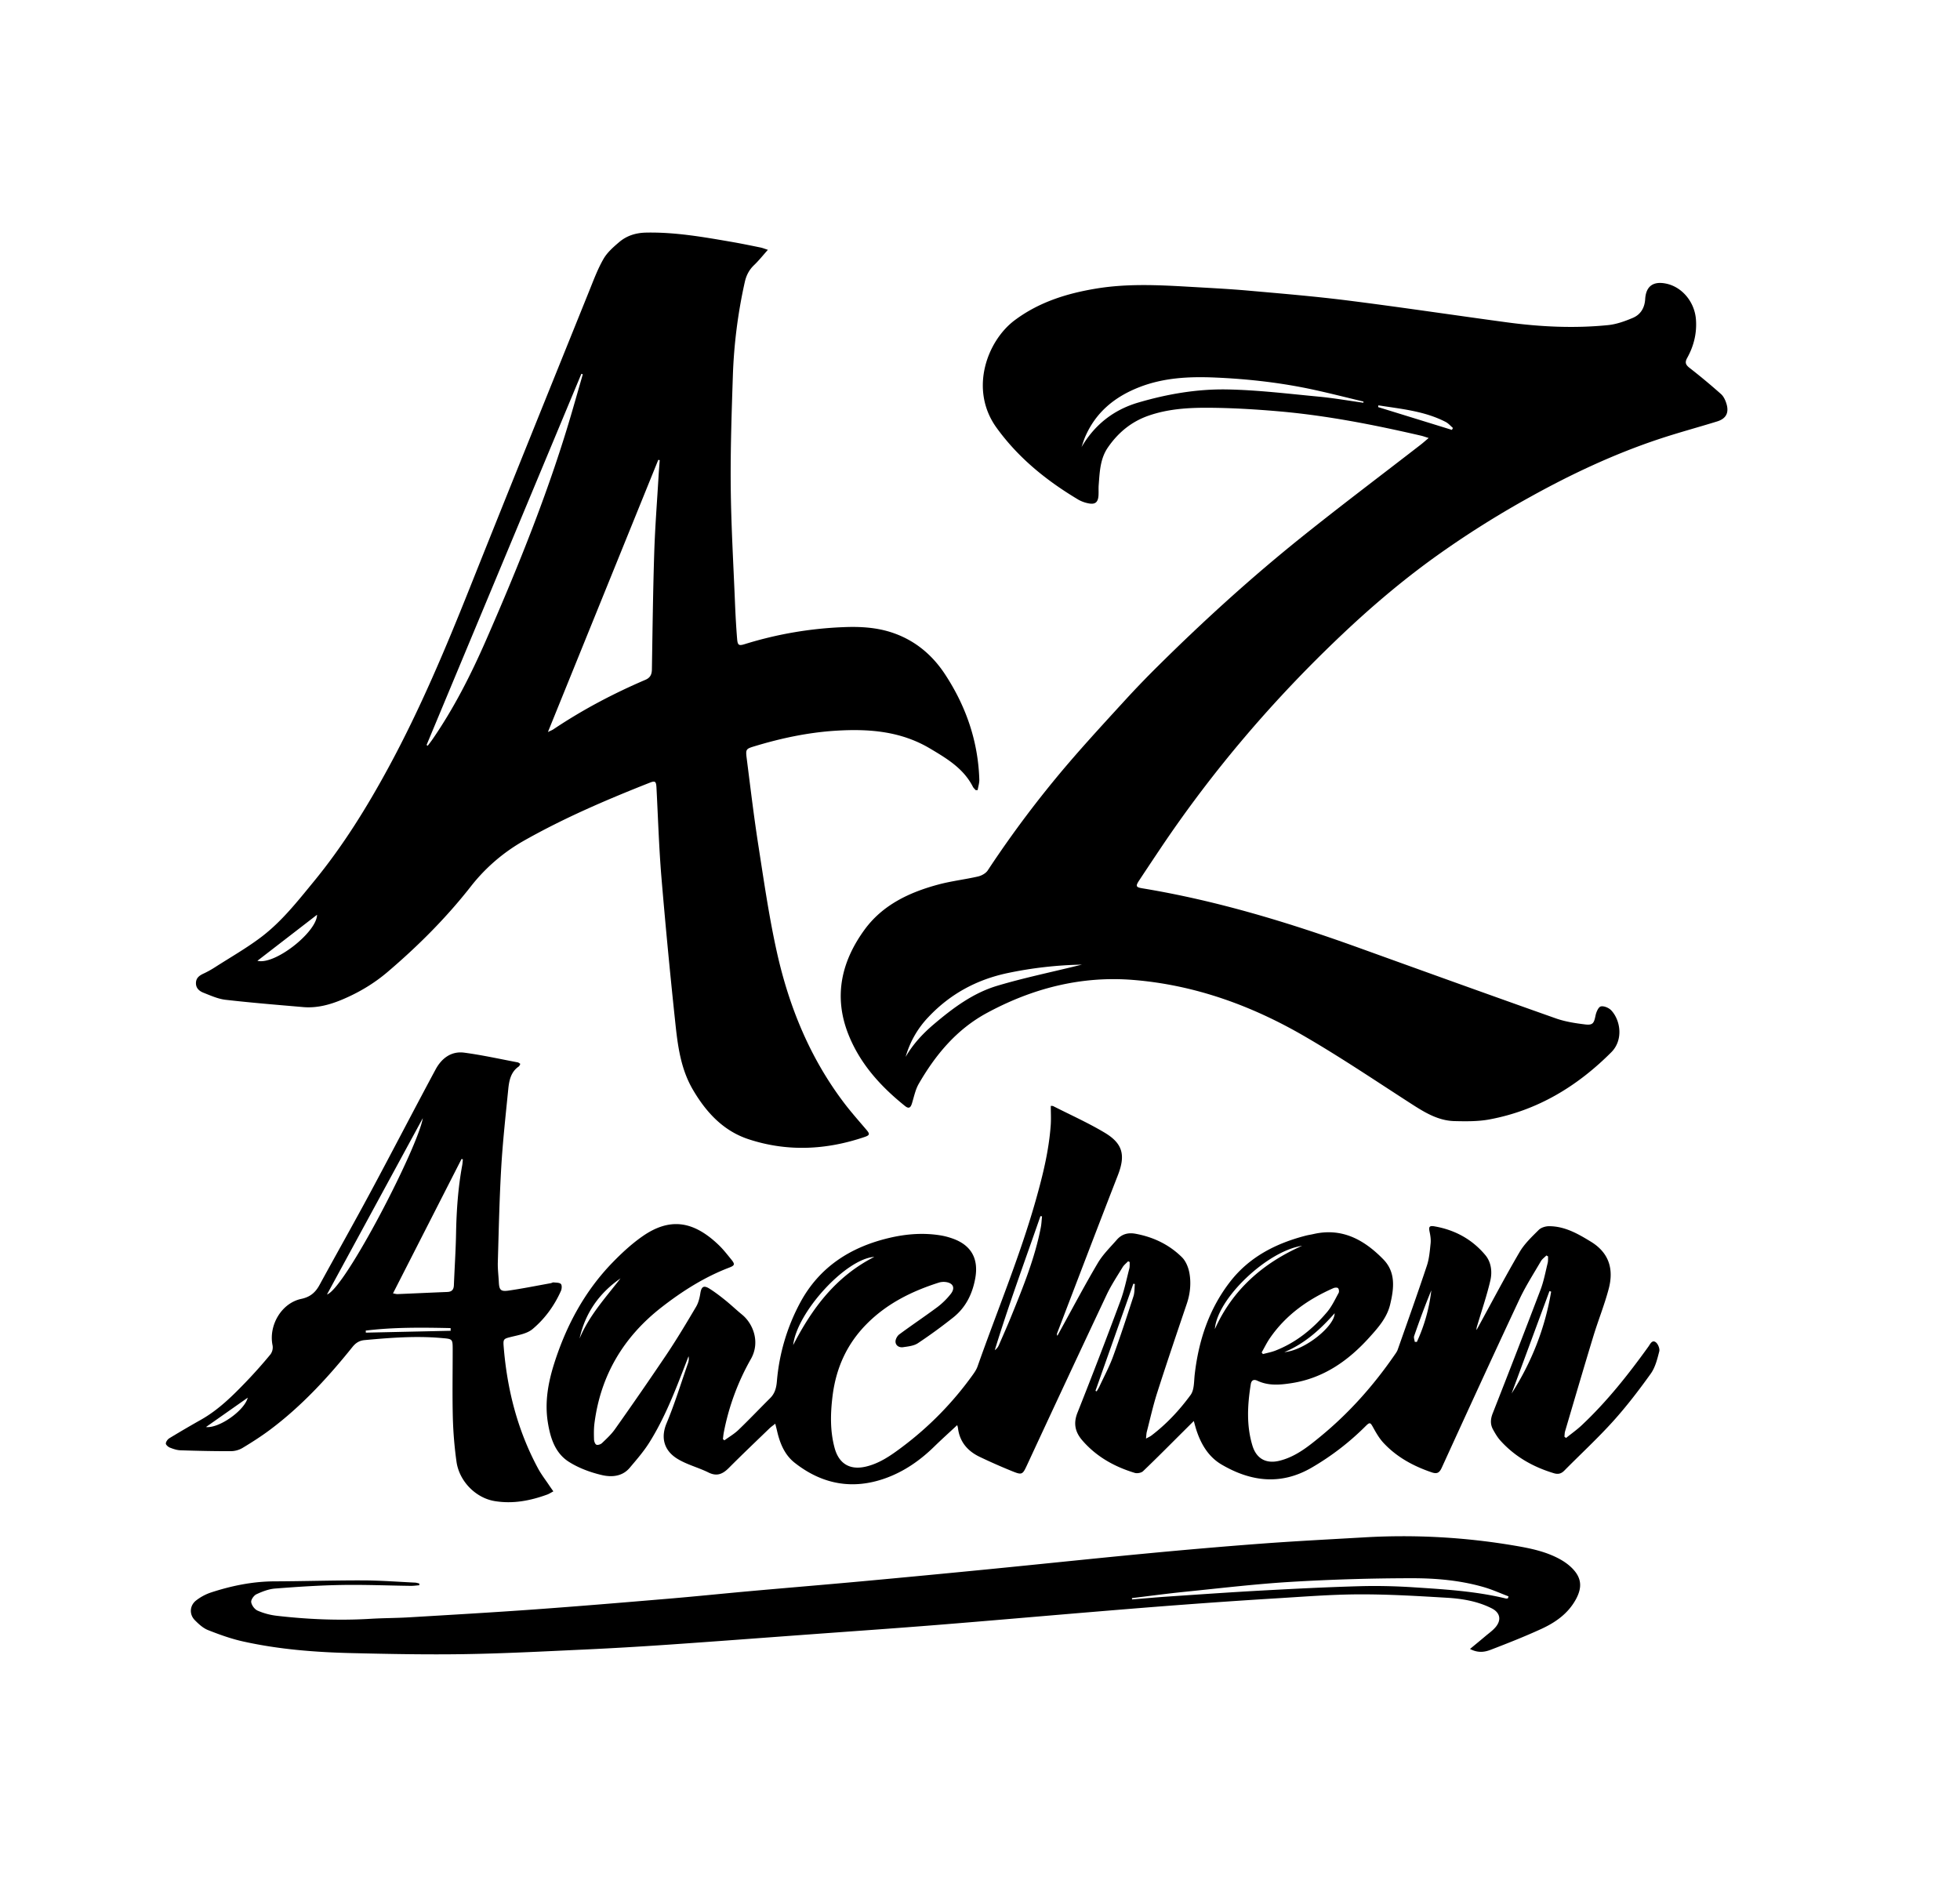
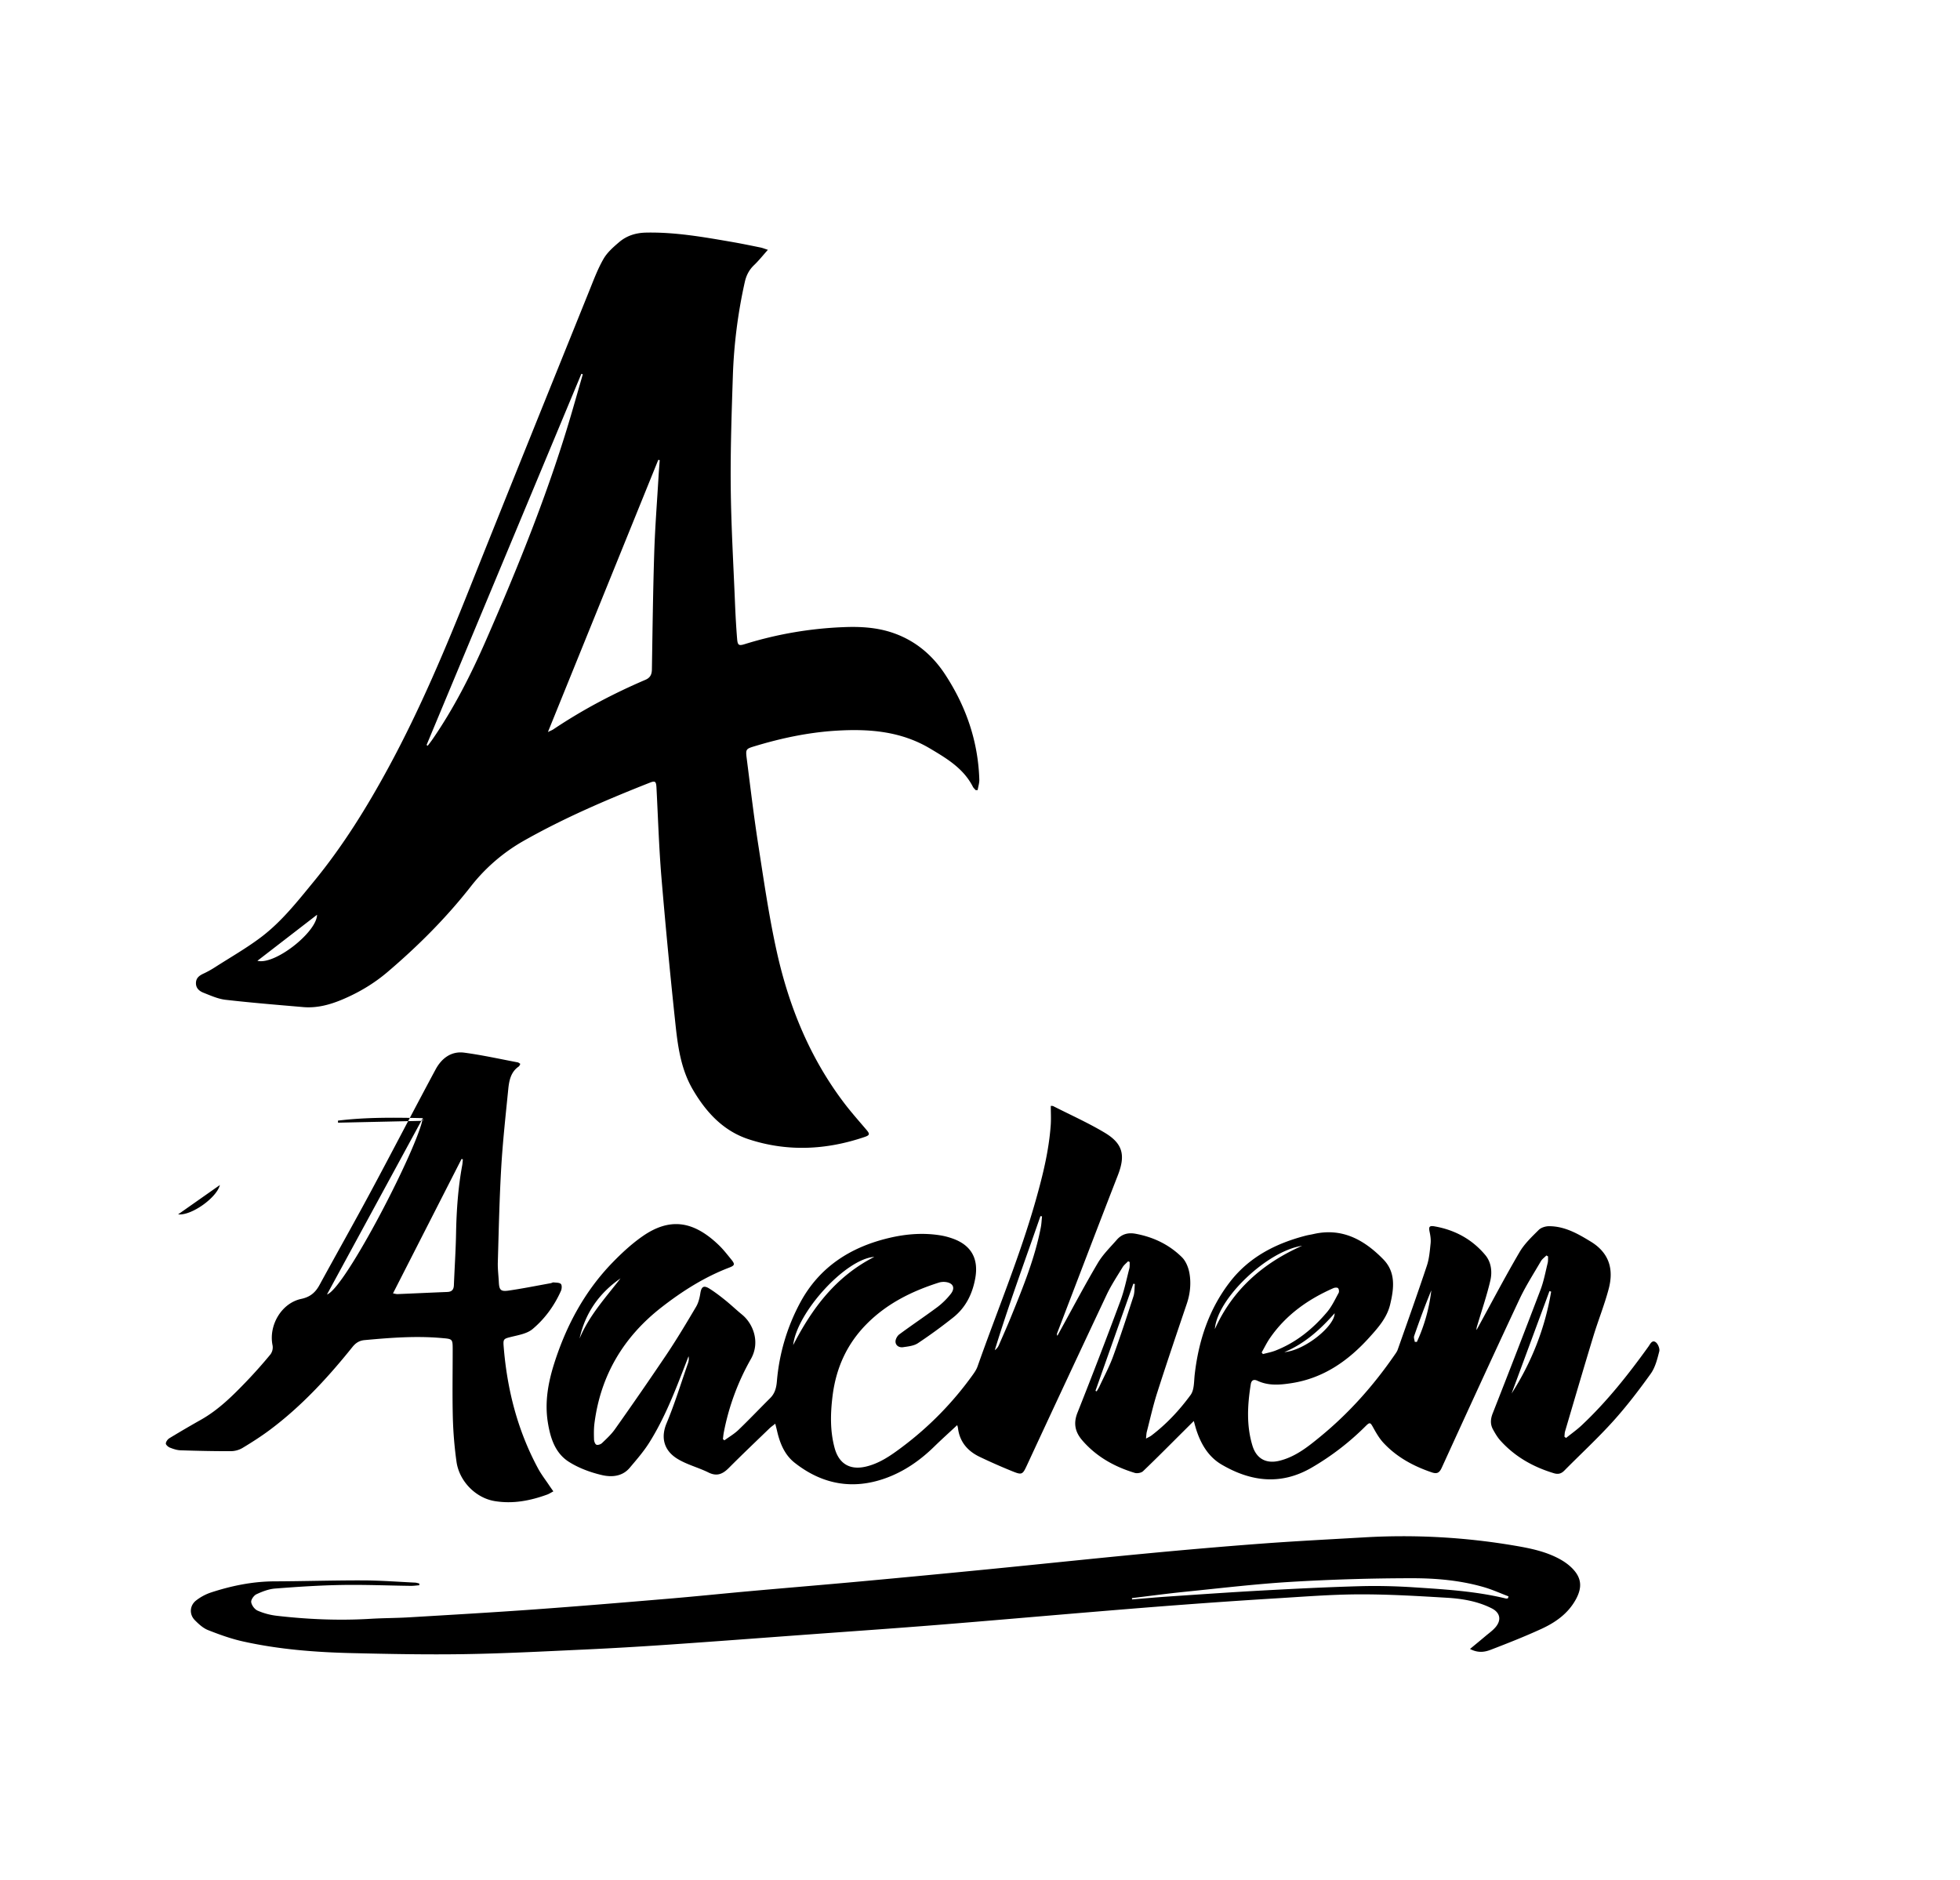
<svg xmlns="http://www.w3.org/2000/svg" viewBox="0 0 1692 1623">
-   <path d="M1233.33 378.12c-3.22-.99-4.87-1.62-6.58-2.01-40.44-9.35-81.13-17.38-122.52-20.99-20.54-1.79-41.19-3.02-61.8-3.11-17.09-.07-34.27 1.06-50.77 6.77-14.93 5.17-26.33 14.59-35.21 27.44-6.81 9.87-7.11 21.27-7.99 32.55-.23 2.98.03 6-.17 8.99-.4 5.99-2.98 8.01-8.93 6.71a28.38 28.38 0 0 1-8.39-3.08c-27.4-16.35-51.78-35.94-70.71-62.17-23.79-32.95-8.11-74.96 15.69-92.76 21.01-15.71 45.12-23.2 70.54-27.37 26.65-4.37 53.42-3.08 80.19-1.52 16.94.99 33.91 1.81 50.81 3.31 28.85 2.56 57.74 4.96 86.46 8.59 45.76 5.78 91.38 12.65 137.09 18.82 28.95 3.9 58.06 5.29 87.17 2.37 7.28-.73 14.57-3.37 21.37-6.25 6.69-2.84 10.2-8.61 10.65-16.21.66-11.08 6.87-15.59 17.82-13.41 14.05 2.79 24.88 15.9 26 31.04.88 11.86-1.85 22.87-7.54 33.12-2.21 3.98-1.36 5.99 2.04 8.65a546.69 546.69 0 0 1 27.12 22.57c2.32 2.07 3.87 5.49 4.78 8.58 2.26 7.68-.45 12.69-8.06 15.05-16.86 5.22-33.93 9.78-50.66 15.37-38.81 12.96-75.69 30.31-111.42 50.18a824.38 824.38 0 0 0-82.69 52.33c-27.43 19.84-53.19 41.66-77.8 64.89-59.7 56.32-112.74 118.27-158.44 186.48a4087.42 4087.42 0 0 0-17.99 27.03c-3.21 4.89-2.82 5.87 2.73 6.78 64.18 10.57 126.09 29.41 187.13 51.42 56.55 20.4 113.1 40.8 169.77 60.84 8.06 2.85 16.77 4.2 25.3 5.24 6.74.82 7.71-1.02 9.05-7.67.59-2.94 2.46-7.33 4.54-7.85 2.63-.65 6.94 1.17 9 3.36 8.13 8.64 10.59 25.65.08 36.17-29.5 29.54-63.75 50.23-105.03 57.97-9.85 1.85-20.19 1.72-30.29 1.48-14.2-.33-25.89-7.54-37.5-15.02-30.79-19.84-61.2-40.38-92.89-58.71-45.59-26.36-94.66-43.99-147.47-48.17-44.61-3.53-86.61 7.29-125.92 28.58-26.08 14.13-44.23 35.97-58.76 61.12-2.93 5.07-4.09 11.18-5.86 16.88-1.08 3.49-2.54 5.06-5.94 2.33-20.94-16.8-38.66-36.21-48.8-61.52-13.13-32.77-6.32-62.98 13.64-90.51 15.67-21.61 38.82-32.49 63.91-39.22 11.22-3.01 22.89-4.33 34.24-6.94 3.07-.71 6.68-2.7 8.35-5.22a928.1 928.1 0 0 1 69.69-92.53c16.14-18.81 32.97-37.04 49.71-55.33a817.76 817.76 0 0 1 27.74-28.75c39.4-39.04 80.43-76.33 123.69-111.03 33.9-27.19 68.64-53.32 102.99-79.94 1.92-1.48 3.72-3.11 6.81-5.71Zm-56.38-30.43.09-1.03c-14.07-3.36-28.1-6.95-42.23-10.04-28.21-6.18-56.82-9.44-85.63-10.69-22.23-.97-44.3.03-65.44 8.23-21.41 8.3-37.97 21.82-47.12 43.38-1.16 2.74-1.99 5.62-2.97 8.44 11.36-19.48 27.89-32.25 48.91-38.44 24.99-7.36 50.85-11.82 76.85-11.34 26.39.49 52.75 3.73 79.08 6.22 12.87 1.22 25.65 3.47 38.47 5.26ZM781.81 912.38c6.34-10.98 14.72-20 24.33-28.16 16.51-14 33.84-26.96 54.69-33.2 22.6-6.76 45.78-11.55 68.7-17.2 1.49-.37 2.99-.71 4.48-1.07a341.92 341.92 0 0 0-64.35 7.32c-26.73 5.69-49.54 18.11-68.25 38a81.82 81.82 0 0 0-19.6 34.31Zm408.1-562.45-.24 1.5 63.73 19.69.86-1.68c-2.07-1.75-3.89-3.96-6.23-5.17-18.25-9.44-38.35-11.21-58.11-14.34Z" />
  <path d="M842.3 682.12c-.82-.96-1.87-1.8-2.43-2.89-8.06-15.86-22.51-24.42-37.06-33.08-25.42-15.12-53.21-17.13-81.68-15.31-23.7 1.52-46.82 6.44-69.53 13.31-7.59 2.29-8.01 2.55-7 10.47 3.21 25.11 6.18 50.26 10.08 75.26 4.82 30.92 9.25 61.98 16.07 92.48 10.52 47.05 28.59 91.16 58.04 129.93 6.03 7.94 12.69 15.41 19.15 23.02 3.06 3.6 3 4.67-1.55 6.22-33.15 11.29-66.76 12.91-100.09 1.97-21.8-7.15-36.68-23.18-48.18-42.85-10.65-18.21-13.1-38.34-15.23-58.5a5603.63 5603.63 0 0 1-11.9-124.76c-2.13-25.69-2.93-51.49-4.27-77.25-.29-5.55-1.04-6.32-5.74-4.47-37.04 14.61-73.59 30.26-108.35 49.89a155.02 155.02 0 0 0-46.47 40.06c-21.21 27.03-45.52 51.28-71.7 73.56-11.73 9.98-24.95 17.81-39.16 23.77-10.67 4.47-21.81 7.47-33.55 6.45-22.36-1.93-44.73-3.74-67.02-6.3-6.47-.74-12.77-3.6-18.94-6.03-3.57-1.4-6.73-3.84-6.63-8.48.1-4.59 3.16-6.54 6.85-8.25a84.73 84.73 0 0 0 10.01-5.61c13.31-8.53 27.13-16.41 39.68-25.94 17.59-13.37 31.24-30.81 45.19-47.79 25.26-30.76 46.08-64.4 64.98-99.34 26.84-49.61 48.65-101.45 69.52-153.76 34.25-85.85 68.91-171.54 103.47-257.26 3.71-9.21 7.21-18.62 12.15-27.17 3.23-5.59 8.51-10.22 13.54-14.49 6.5-5.52 14.31-7.98 23.05-8.17 25-.54 49.43 3.77 73.88 7.99 8.37 1.45 16.69 3.17 25.01 4.86 1.86.38 3.64 1.13 6.4 2.01-4.37 4.89-7.86 9.31-11.89 13.16-4.29 4.09-6.74 8.84-8.03 14.57a437.89 437.89 0 0 0-10.32 81.15c-1.05 31.93-2.15 63.9-1.83 95.84.33 33.09 2.29 66.17 3.64 99.25.43 10.64 1 21.28 1.87 31.89.46 5.61 1.51 6.12 6.7 4.5a330.25 330.25 0 0 1 85.4-14.64c14.36-.58 28.4.25 41.87 4.78 19.23 6.47 34.28 18.85 45.45 35.83 18.14 27.6 28.6 57.74 29.66 90.9.1 3.04-.93 6.12-1.43 9.18l-1.66.03Zm-272.78-284.9-1.25-.24L473 631.93c2.41-1.17 3.62-1.6 4.66-2.29 25.12-16.85 51.74-30.89 79.52-42.78 4.15-1.78 5.51-4.62 5.58-8.95.55-33.62.95-67.24 2.02-100.84.7-21.94 2.43-43.85 3.72-65.78.28-4.7.67-9.38 1.02-14.07Zm-201.3 245.95 1.05.59c1.35-1.81 2.76-3.57 4.04-5.43 18.62-26.99 33.35-56.14 46.44-86.06 28.58-65.33 55.24-131.42 74.99-200.08l8.37-29.07-1.23-.42-133.65 320.48ZM273.69 789.7l-51.48 39.73c14.99 3.93 51.37-24.84 51.48-39.73Zm1078.24 451.65c4.56-3.67 9.38-7.06 13.62-11.05 21.68-20.4 40.07-43.62 57.41-67.72 1.56-2.16 3.13-6.09 6.28-3.93 2.02 1.38 3.75 5.62 3.15 7.94-1.7 6.66-3.46 13.86-7.36 19.3-10.16 14.18-20.81 28.12-32.49 41.06-13.36 14.81-28.08 28.38-42.11 42.59-2.66 2.7-5.35 3.38-8.99 2.28-17.92-5.4-33.71-14.27-46.29-28.3-2.51-2.81-4.48-6.18-6.3-9.51-2.47-4.49-2.17-9-.25-13.89a9914.04 9914.04 0 0 0 41.29-106.7c2.82-7.43 4.26-15.39 6.18-23.14.44-1.79.25-3.74.35-5.62l-1.45-.85c-1.61 1.64-3.64 3.03-4.76 4.95-6.37 10.93-13.26 21.63-18.61 33.05-22.61 48.24-44.8 96.69-66.95 145.15-2 4.38-3.95 5.71-8.68 4.1-15.88-5.39-30.27-13.17-41.74-25.54-3.54-3.82-6.25-8.52-8.79-13.12-2.48-4.51-2.92-4.87-6.64-1.16a227.29 227.29 0 0 1-46.6 35.81c-26.57 15.39-52.53 12.01-77.69-2.76-11.45-6.72-18.01-17.98-21.98-30.6-.58-1.86-1.06-3.75-1.96-6.97l-8.65 8.61c-11.68 11.62-23.25 23.34-35.16 34.72-1.53 1.46-5.07 2.1-7.17 1.46-17.53-5.31-33.12-13.99-45.25-28.02-6.09-7.04-7.96-14.5-4.2-23.92a4413.89 4413.89 0 0 0 37.08-96.54c3.35-9.01 5.25-18.57 7.68-27.91.46-1.78.24-3.73.34-5.61l-1.37-.69c-1.61 1.7-3.58 3.19-4.77 5.15-4.75 7.82-9.87 15.51-13.76 23.75a26946.64 26946.64 0 0 0-68.32 146.16c-4.37 9.4-4.42 9.78-14 5.86a495.4 495.4 0 0 1-27.4-12.12c-10.39-5-17.19-12.96-18.65-24.82-.13-1.08-.55-2.12-.66-2.52-6.61 6.17-13.39 12.25-19.89 18.6-12.07 11.8-25.72 21.31-41.56 27.08-28.64 10.43-55.14 5.51-78.9-13.23-8.69-6.86-12.74-16.87-15.16-27.5-.39-1.74-.86-3.45-1.54-6.18-2.13 1.71-3.69 2.77-5.02 4.06-11.73 11.34-23.57 22.57-35.07 34.14-5.24 5.26-10.26 7.55-17.6 3.91-8.9-4.41-18.93-6.83-27.23-12.08-11.19-7.08-14.06-18.09-8.93-30.36 7.05-16.87 12.42-34.44 18.46-51.72a11.2 11.2 0 0 0 .53-6.18l-3.17 8.2c-8.84 22.85-17.72 45.71-30.84 66.52-4.85 7.69-10.93 14.65-16.82 21.63-6.38 7.57-15.68 8.17-23.94 6.24-9.9-2.31-19.98-6.02-28.52-11.43-11.97-7.59-16.06-20.71-18.21-34.24-2.78-17.58.37-34.57 5.68-51.17 10.44-32.63 26.39-62.23 50.45-86.92 7.85-8.05 16.26-15.83 25.45-22.26 23.6-16.51 43.95-13.64 65.88 7.33 3.95 3.78 7.35 8.17 10.82 12.42 3.44 4.22 3.23 5.28-1.66 7.15-21.38 8.17-40.49 20.3-58.41 34.25-32.75 25.5-52.61 58.69-57.93 100.13-.59 4.6-.52 9.31-.38 13.96.05 1.61.88 4.04 2.04 4.55 1.21.54 3.71-.29 4.83-1.37 3.95-3.79 8.08-7.57 11.2-12.01a3269.32 3269.32 0 0 0 44.56-64.51c8.98-13.42 17.27-27.31 25.49-41.21 2.02-3.42 3.04-7.65 3.67-11.64.9-5.71 2.87-7.12 7.92-3.94 4.78 3 9.29 6.48 13.69 10.02 4.92 3.97 9.49 8.36 14.39 12.36 9.59 7.84 15.85 23.8 7.65 38.28a207.47 207.47 0 0 0-23.42 63.48c-.36 1.88-.5 3.81-.75 5.71l1.28 1.06c4.05-2.96 8.49-5.51 12.08-8.95 9.35-8.98 18.28-18.39 27.47-27.54 4.05-4.03 5.29-8.95 5.76-14.44a173.73 173.73 0 0 1 20.18-68.06c16.52-30.67 43.4-47.87 76.76-55.74 14.73-3.48 29.6-4.64 44.61-2.15 3.43.57 6.84 1.51 10.13 2.67 16.17 5.72 22.64 17.5 19.54 34.44-2.49 13.65-8.35 25.35-19.31 33.95a447.22 447.22 0 0 1-30.2 21.98c-3.52 2.32-8.43 2.8-12.8 3.44-3.21.47-6.38-1.28-6.51-4.73-.08-2.11 1.5-5.03 3.26-6.33 10.97-8.12 22.34-15.7 33.28-23.86a63.68 63.68 0 0 0 10.98-10.85c4.41-5.4 2.26-9.9-4.74-10.55-1.78-.16-3.71.03-5.41.57-23.27 7.42-44.65 17.96-62.19 35.63-17.31 17.44-26.61 38.39-29.55 62.43-1.83 14.95-2.2 29.89 1.79 44.64 3.66 13.55 13.07 19.33 26.82 16.17 12-2.76 21.85-9.72 31.45-16.92a285.7 285.7 0 0 0 60.91-62.21c1.64-2.28 3.28-4.71 4.2-7.32 16.92-48.06 36.63-95.13 50.48-144.26 5.93-21.04 11.14-42.2 12.71-64.08.39-5.42.06-10.89.06-16.66.66.07 1.53-.07 2.17.26 14.83 7.53 30.07 14.36 44.31 22.86 15.95 9.53 18.08 19.67 11.38 36.88-17.65 45.32-34.93 90.77-52.35 136.18-.23.61-.35 1.26.2 2.3.87-1.61 1.73-3.23 2.62-4.84 10.69-19.38 21.01-38.98 32.28-58.01 4.35-7.35 10.71-13.54 16.4-20.05 4.27-4.87 9.62-6.4 16.23-5.17 15.37 2.85 28.93 9.35 39.94 20.23 3.49 3.44 5.72 9.09 6.56 14.07 1.48 8.71.56 17.54-2.34 26.11-8.65 25.55-17.31 51.1-25.54 76.79-3.55 11.09-6.07 22.51-8.99 33.79-.39 1.52-.38 3.15-.68 5.84 2.21-1.23 3.54-1.79 4.65-2.63 13.09-9.95 24.27-21.94 33.87-35.08 3.23-4.42 2.84-11.69 3.54-17.73 3.36-29.19 12.29-56.3 30.38-79.76 16.7-21.66 39.74-33.38 65.71-40.06 2.09-.54 4.25-.82 6.36-1.31 24.78-5.72 43.86 4.96 60.3 21.76 11.03 11.27 9.25 25.31 5.93 39.12-2.76 11.46-10.42 20.03-18 28.42-18.19 20.13-39.53 35.12-67.13 39.4-9.99 1.55-19.86 2.42-29.4-2.07-3.15-1.48-5.2-.53-5.76 2.98-2.84 17.73-3.87 35.47 1.4 52.94 3.41 11.31 11.77 15.95 23.23 13.17 13.87-3.37 24.69-12.08 35.41-20.87 24.77-20.31 45.84-44 64-70.33 1.04-1.5 2.2-3.02 2.79-4.71 8.51-24.17 17.13-48.31 25.22-72.62 2.02-6.08 2.52-12.73 3.2-19.18.34-3.23-.18-6.64-.85-9.85-.92-4.42-.31-5.61 4.28-4.81 17.52 3.05 32.45 11.17 43.82 24.82 5.11 6.13 6.06 14.44 4.31 21.95-2.97 12.75-7.23 25.2-10.97 37.77-.47 1.57-1.07 3.1-.97 4.98l1.95-3.55c11.67-21.31 22.96-42.84 35.24-63.79 4.21-7.18 10.59-13.21 16.57-19.16 2.07-2.05 5.96-3.19 9.01-3.17 13.54.07 24.78 6.54 35.98 13.38 15.77 9.63 19.79 23.77 15.43 40.46-3.61 13.82-9.04 27.15-13.21 40.83-8.34 27.39-16.38 54.87-24.49 82.33-.44 1.49-.4 3.13-.59 4.7l1.37 1.1Zm-262.78-73.8 1.09 1.4c3.57-.97 7.27-1.64 10.7-2.97 17.95-6.99 32.46-18.81 44.71-33.35 4.09-4.85 6.86-10.86 9.95-16.48.57-1.04.29-3.28-.49-4.09-.67-.69-2.83-.56-4-.04-22.03 9.68-41.11 23.17-54.91 43.26-2.66 3.88-4.72 8.17-7.05 12.27Zm-189.6-117.47-1.36-.23c-13.34 38.48-27.48 76.68-39.42 115.71a10.19 10.19 0 0 0 3.64-4.62c3.65-8.38 7.38-16.74 10.81-25.22 10.06-24.82 20.16-49.63 25.27-76.09.6-3.14.72-6.36 1.06-9.55Zm46.13 150.6 1.05.45c.79-1.39 1.68-2.73 2.35-4.17 4-8.6 8.54-17.02 11.79-25.9 6.28-17.16 11.95-34.56 17.59-51.95 1.08-3.34.85-7.1 1.22-10.66l-1.31-.23-32.69 92.46Zm393.37-85.61-1.43-.54-32.71 88.46c17.31-27.09 28.84-56.33 34.14-87.92Zm-654.33 46.1c16.46-31.9 36.76-59.16 70.05-76.13-24.77 1.68-66.87 47.86-70.05 76.13Zm364.04-13.82c15.4-34.18 41.62-56.98 75.34-71.89-30.24 4.52-73.36 45.53-75.34 71.89Zm-548.45 8.23c8.16-19.76 22.5-35.37 35.35-51.97-18.51 12.8-30.5 29.98-35.35 51.97Zm608.41 11.7c18.26-1.65 43.53-22.8 43.43-33.57-12.36 14-25.98 26.33-43.43 33.57Zm112.6-8.89 1.8.07a144.73 144.73 0 0 0 12.49-44.55c-5.4 13-10.23 26.19-14.83 39.46-.5 1.44.33 3.34.54 5.02Zm47.7 265.11c5.09-4.22 9.26-7.63 13.37-11.11 3.04-2.57 6.41-4.9 8.89-7.95 5.05-6.18 3.61-12.38-3.5-15.98-12.13-6.13-25.36-8.36-38.66-9.15-25.24-1.5-50.53-3.03-75.79-2.94-24.26.09-48.53 2.06-72.77 3.52a5693.5 5693.5 0 0 0-77.2 5.26c-26.06 1.93-52.1 4.05-78.14 6.22-45.78 3.8-91.54 7.84-137.33 11.5-37.49 2.99-75.01 5.58-112.52 8.33-39.83 2.92-79.65 5.95-119.49 8.68-24.4 1.67-48.82 3.1-73.25 4.22-33.9 1.56-67.82 3.35-101.74 3.88-32.42.51-64.87-.12-97.29-.89-31.49-.74-62.89-3.2-93.71-10.04-10.33-2.29-20.44-5.93-30.3-9.83-4.29-1.7-8.11-5.22-11.44-8.61-5-5.1-4.39-12.81 1.34-17.11a43.42 43.42 0 0 1 12.21-6.6c17.95-5.9 36.29-9.69 55.34-9.75 25.47-.09 50.93-.91 76.4-.83 14.96.05 29.92 1.21 44.87 1.92 1.22.06 2.43.5 3.64.76l.04 1.51c-2.45.19-4.91.56-7.36.53-19.97-.26-39.95-1.1-59.91-.75-19.11.33-38.23 1.59-57.29 3.08-5.47.43-10.99 2.57-16.04 4.91-2.22 1.03-4.82 4.71-4.53 6.82.37 2.72 2.96 6.21 5.5 7.32a57.85 57.85 0 0 0 16.3 4.42c26.99 3.14 54.06 4.28 81.22 2.64 11.12-.67 22.29-.61 33.42-1.28 36.21-2.16 72.42-4.24 108.59-6.85 38.68-2.79 77.32-6.03 115.96-9.29 23.22-1.96 46.4-4.38 69.61-6.46 31.99-2.87 64.01-5.5 96-8.44 36.63-3.36 73.26-6.86 109.87-10.46 45.06-4.43 90.09-9.21 135.17-13.5 33.63-3.2 67.3-6.14 100.99-8.65 29.53-2.2 59.12-3.69 88.68-5.4a573.79 573.79 0 0 1 129.84 7.25c13.31 2.26 26.57 5 38.58 11.6 3.6 1.98 7.1 4.42 10.04 7.28 8.72 8.45 9.55 16.86 3.71 27.5-6.77 12.32-17.67 19.9-29.9 25.5-14.2 6.51-28.76 12.25-43.35 17.86-5.16 1.98-10.85 3.15-18.07-.63Zm-291.86-43.88.1 1.14c10.43-.84 20.84-1.81 31.28-2.51 27.06-1.82 54.11-3.73 81.18-5.2 27.9-1.52 55.82-2.92 83.75-3.7 15.62-.44 31.31-.08 46.9.94 26.72 1.75 53.51 3.32 79.69 9.69.52.13 1.13-.09 1.69-.15l.51-1.72c-7.02-2.66-13.91-5.8-21.09-7.9-20.3-5.91-41.35-7.78-62.26-7.76-34.75.03-69.55 1.07-104.24 3.13-30.71 1.83-61.32 5.51-91.95 8.6-15.21 1.54-30.36 3.6-45.54 5.43Z" />
-   <path d="M477.72 1287.46c-2.12 1.11-3.62 2.13-5.28 2.74-14.74 5.38-29.79 8.28-45.55 5.63-16.18-2.72-30.51-17.06-32.84-34.16a342.55 342.55 0 0 1-3.12-37.29c-.51-19.61-.14-39.24-.14-58.87 0-9.88-.02-9.57-9.82-10.43-22.18-1.94-44.23-.22-66.28 1.81-4.49.41-7.62 2.43-10.42 5.92-21.1 26.3-43.87 51.01-70.97 71.32-7.71 5.78-15.88 11-24.14 15.97a20.3 20.3 0 0 1-9.98 2.67c-14.46.04-28.93-.28-43.39-.76-3.08-.1-6.23-1.17-9.14-2.32-1.48-.59-3.54-2.4-3.48-3.57.08-1.59 1.59-3.64 3.07-4.54a943 943 0 0 1 27.15-15.89c15.3-8.63 27.56-20.86 39.55-33.35a416.72 416.72 0 0 0 20.54-23.13 10.2 10.2 0 0 0 1.85-7.61c-3.66-17.26 7.56-36.67 24.75-40.3 7.75-1.64 12.23-5.56 15.76-12.04 14.59-26.74 29.59-53.27 44-80.1 18.91-35.2 37.25-70.7 56.17-105.89 5.11-9.51 13.41-16.04 24.76-14.53 15.48 2.06 30.78 5.48 46.14 8.37.73.14 1.37.76 2.29 1.3-.54.93-.77 1.85-1.36 2.25-6.96 4.79-8.34 12.26-9.09 19.75-2.24 22.51-4.74 45.03-6.06 67.6-1.58 27.23-2.14 54.53-2.94 81.8-.16 5.63.59 11.29.87 16.94.35 6.87 1.58 8.39 8.56 7.37 12.16-1.77 24.23-4.2 36.33-6.38.81-.15 1.63-.76 2.38-.67 2.19.25 5 .08 6.3 1.36 1.03 1.01.84 4.22.06 5.95-5.71 12.8-13.91 24.1-24.52 32.98-4.74 3.97-12.08 5.16-18.46 6.75-6.37 1.59-6.99 1.78-6.49 8.06 2.93 37.13 11.95 72.56 29.7 105.5 2.74 5.09 6.34 9.72 9.57 14.55 1.07 1.61 2.21 3.18 3.64 5.23Zm-78.15-286.64-1.13-.32-59.18 116.04c1.53.25 2.78.67 4.01.62 14.29-.58 28.57-1.28 42.86-1.83 3.98-.15 5.55-2.06 5.7-5.93.57-14.79 1.59-29.57 1.86-44.36.37-19.84 1.71-39.55 5.31-59.08.31-1.69.39-3.43.57-5.15ZM365 965.26l-82.73 152.24c15.59-5.07 78.55-127.06 82.73-152.24Zm24.05 183.58-.07-2.32c-24.45-.52-48.9-.83-73.24 2.15l.06 1.78 73.26-1.61Zm-175.18 57.75-36.06 25.34c11.38 1.28 33.27-14.28 36.06-25.34Z" />
+   <path d="M477.72 1287.46c-2.12 1.11-3.62 2.13-5.28 2.74-14.74 5.38-29.79 8.28-45.55 5.63-16.18-2.72-30.51-17.06-32.84-34.16a342.55 342.55 0 0 1-3.12-37.29c-.51-19.61-.14-39.24-.14-58.87 0-9.88-.02-9.57-9.82-10.43-22.18-1.94-44.23-.22-66.28 1.81-4.49.41-7.62 2.43-10.42 5.92-21.1 26.3-43.87 51.01-70.97 71.32-7.71 5.78-15.88 11-24.14 15.97a20.3 20.3 0 0 1-9.98 2.67c-14.46.04-28.93-.28-43.39-.76-3.08-.1-6.23-1.17-9.14-2.32-1.48-.59-3.54-2.4-3.48-3.57.08-1.59 1.59-3.64 3.07-4.54a943 943 0 0 1 27.15-15.89c15.3-8.63 27.56-20.86 39.55-33.35a416.72 416.72 0 0 0 20.54-23.13 10.2 10.2 0 0 0 1.85-7.61c-3.66-17.26 7.56-36.67 24.75-40.3 7.75-1.64 12.23-5.56 15.76-12.04 14.59-26.74 29.59-53.27 44-80.1 18.91-35.2 37.25-70.7 56.17-105.89 5.11-9.51 13.41-16.04 24.76-14.53 15.48 2.06 30.78 5.48 46.14 8.37.73.14 1.37.76 2.29 1.3-.54.93-.77 1.85-1.36 2.25-6.96 4.79-8.34 12.26-9.09 19.75-2.24 22.51-4.74 45.03-6.06 67.6-1.58 27.23-2.14 54.53-2.94 81.8-.16 5.63.59 11.29.87 16.94.35 6.87 1.58 8.39 8.56 7.37 12.16-1.77 24.23-4.2 36.33-6.38.81-.15 1.63-.76 2.38-.67 2.19.25 5 .08 6.3 1.36 1.03 1.01.84 4.22.06 5.95-5.71 12.8-13.91 24.1-24.52 32.98-4.74 3.97-12.08 5.16-18.46 6.75-6.37 1.59-6.99 1.78-6.49 8.06 2.93 37.13 11.95 72.56 29.7 105.5 2.74 5.09 6.34 9.72 9.57 14.55 1.07 1.61 2.21 3.18 3.64 5.23Zm-78.15-286.64-1.13-.32-59.18 116.04c1.53.25 2.78.67 4.01.62 14.29-.58 28.57-1.28 42.86-1.83 3.98-.15 5.55-2.06 5.7-5.93.57-14.79 1.59-29.57 1.86-44.36.37-19.84 1.71-39.55 5.31-59.08.31-1.69.39-3.43.57-5.15ZM365 965.26l-82.73 152.24c15.59-5.07 78.55-127.06 82.73-152.24Zc-24.45-.52-48.9-.83-73.24 2.15l.06 1.78 73.26-1.61Zm-175.18 57.75-36.06 25.34c11.38 1.28 33.27-14.28 36.06-25.34Z" />
</svg>